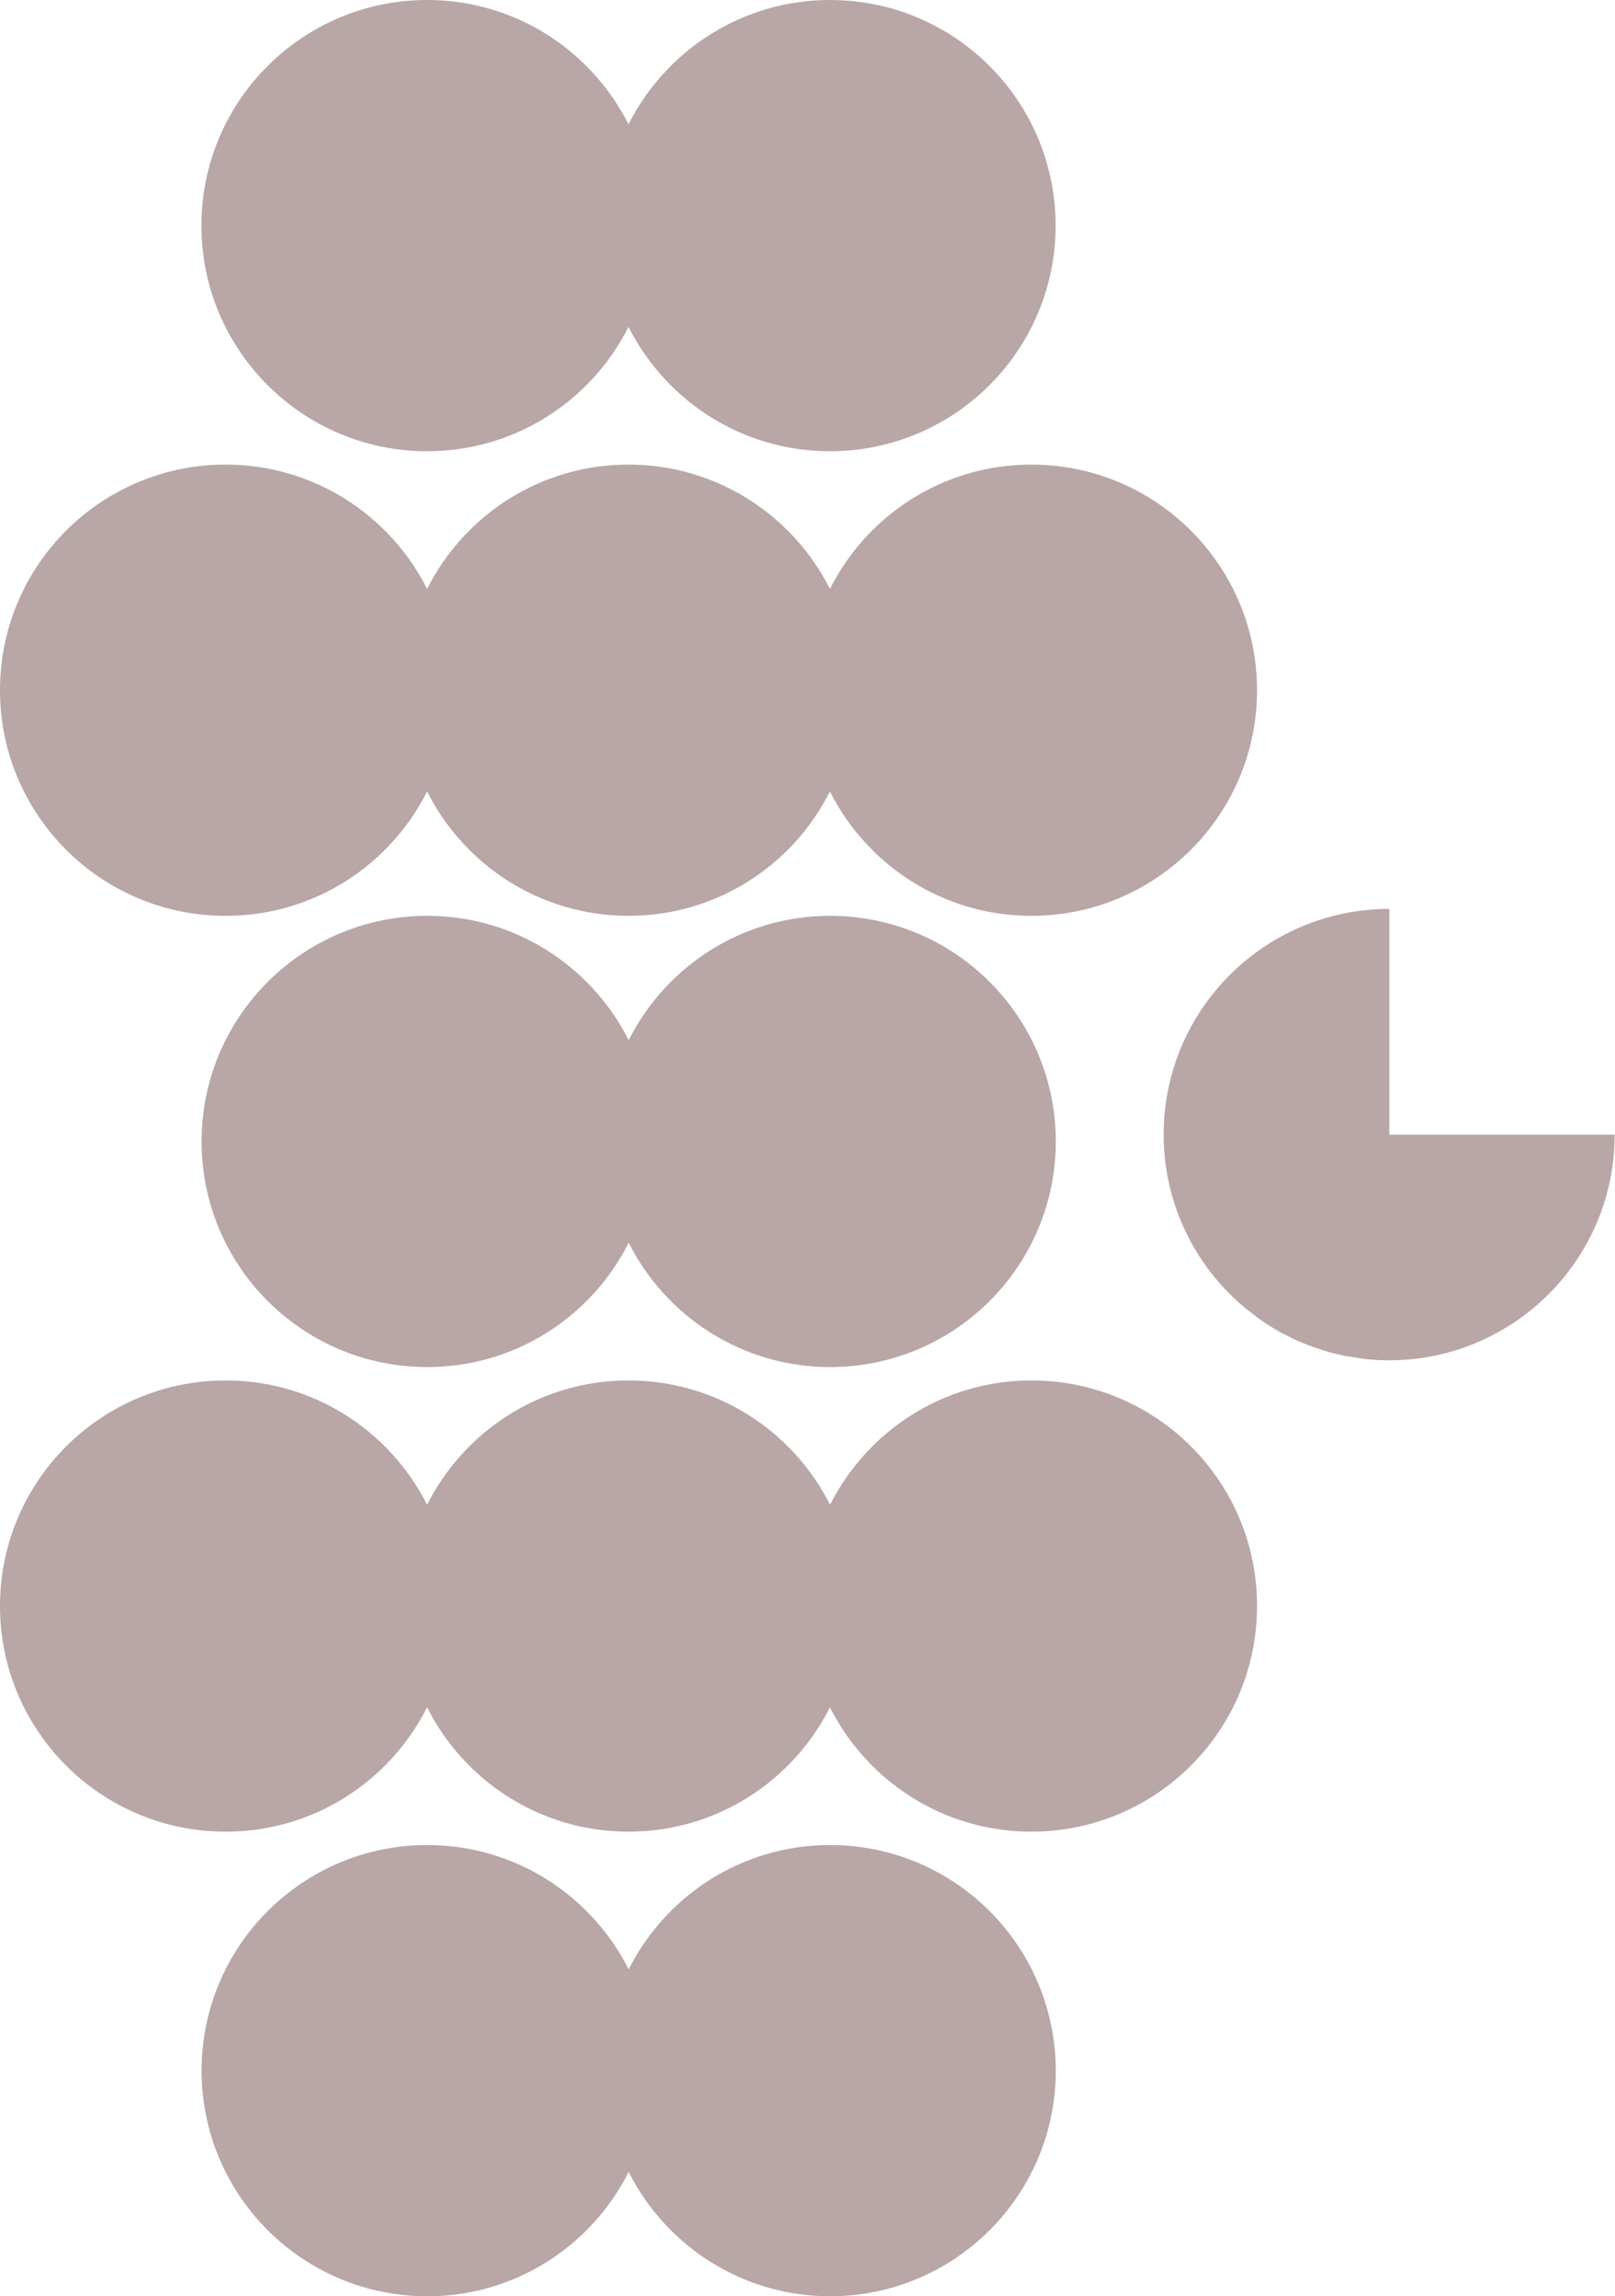
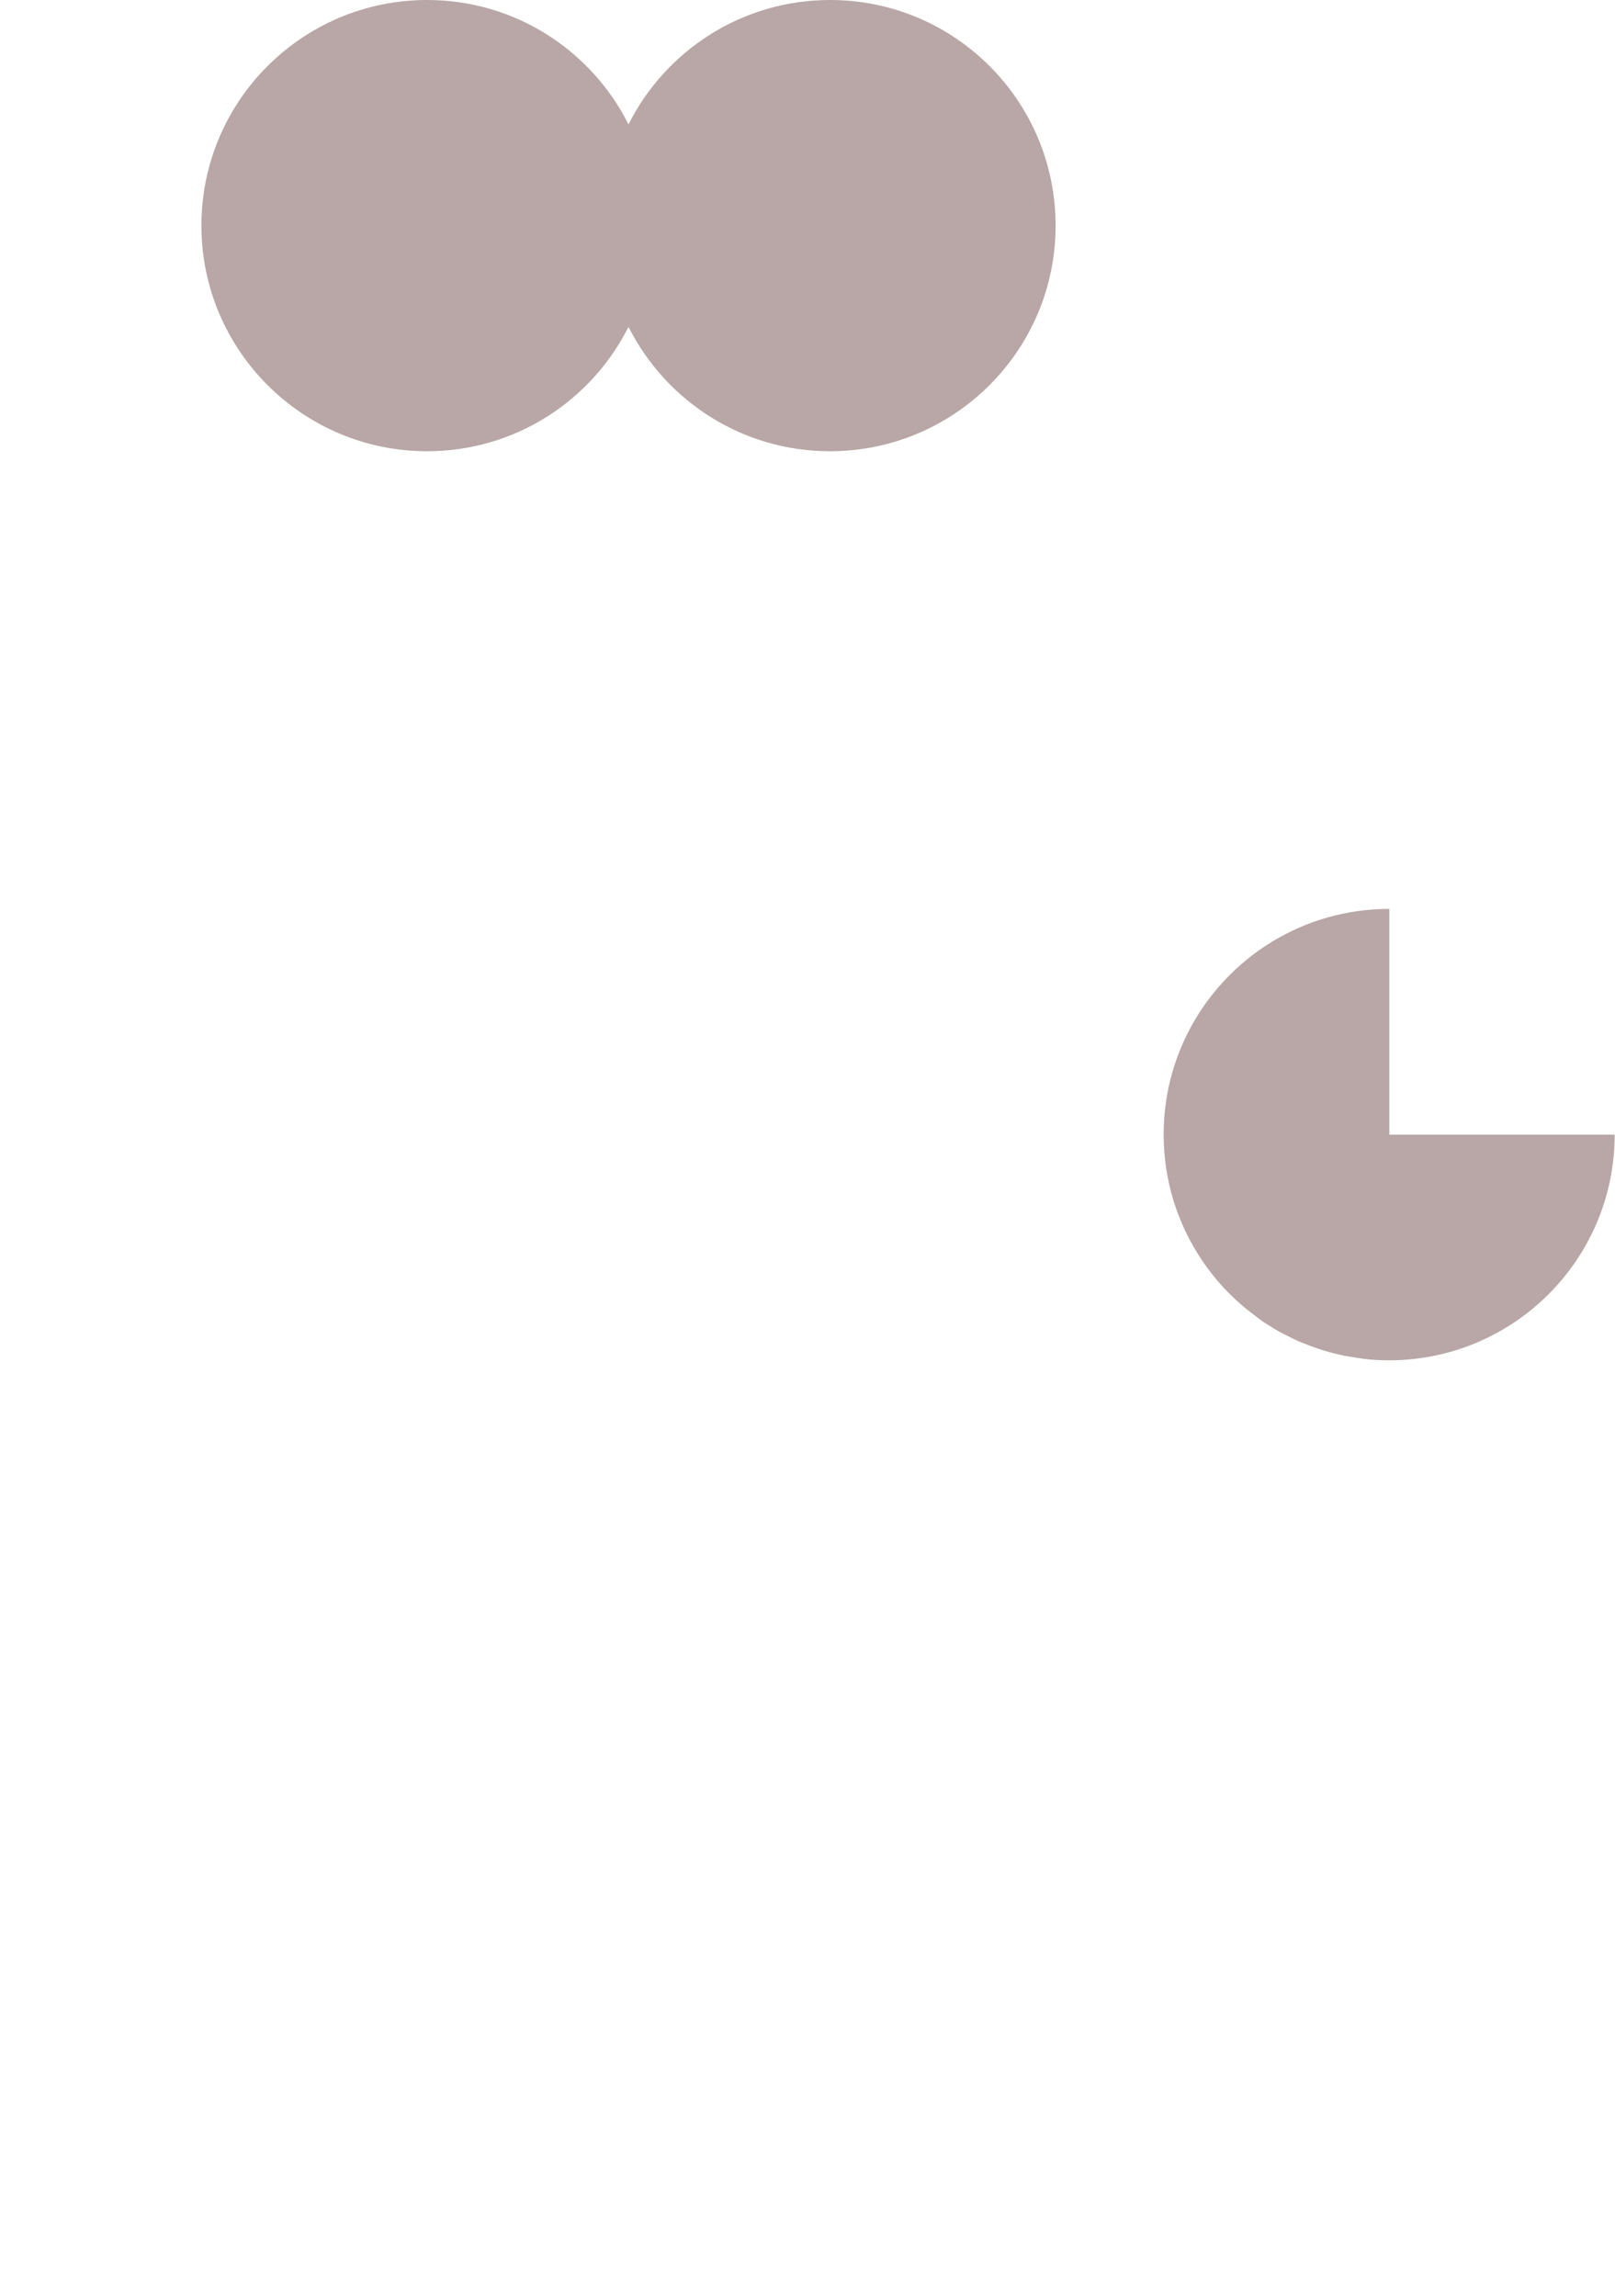
<svg xmlns="http://www.w3.org/2000/svg" version="1.1" id="レイヤー_2" x="0px" y="0px" viewBox="0 0 979 1392.2" style="enable-background:new 0 0 979 1392.2;" xml:space="preserve">
  <style type="text/css">
	.st0{fill:#B8A7A6;}
</style>
  <g>
-     <path class="st0" d="M625.3,837c-53.5,0-99.6,30.7-122.1,75.4C480.7,867.7,434.5,837,381,837c-53.5,0-99.6,30.7-122.1,75.4   c-22.5-44.7-68.7-75.4-122.1-75.4C61.2,837,0,898.2,0,973.8c0,75.5,61.2,136.8,136.8,136.8c53.5,0,99.6-30.7,122.1-75.4   c22.5,44.7,68.7,75.4,122.1,75.4c53.5,0,99.6-30.7,122.1-75.4c22.5,44.7,68.7,75.4,122.1,75.4c75.5,0,136.8-61.2,136.8-136.8   C762.1,898.2,700.8,837,625.3,837z" />
    <path class="st0" d="M258.9,273.6c53.5,0,99.6-30.7,122.1-75.4c22.5,44.7,68.7,75.4,122.1,75.4c75.5,0,136.8-61.2,136.8-136.8   C639.9,61.2,578.7,0,503.2,0C449.7,0,403.5,30.7,381,75.4C358.5,30.7,312.4,0,258.9,0c-75.5,0-136.8,61.2-136.8,136.8   C122.1,212.3,183.4,273.6,258.9,273.6z" />
    <path class="st0" d="M842.2,687.9V551.1c-75.5,0-136.8,61.2-136.8,136.8c0,28.3,8.6,54.6,23.4,76.5c7.4,11,16.4,20.8,26.6,29.2   c0.8,0.7,1.7,1.2,2.5,1.9c2.6,2,5.1,4,7.8,5.9c0.1,0.1,0.3,0.2,0.4,0.3c0.7,0.5,1.4,0.8,2.1,1.3c3.1,2,6.2,3.9,9.4,5.6   c0.4,0.2,0.9,0.4,1.3,0.6c3.5,1.8,7.1,3.6,10.8,5.1c0.2,0.1,0.4,0.1,0.6,0.2c3.9,1.6,7.9,3,11.9,4.3c0.2,0.1,0.5,0.1,0.7,0.2   c4,1.2,8.1,2.2,12.2,3.1c0.9,0.2,1.8,0.2,2.7,0.4c3.5,0.6,7,1.2,10.6,1.6c4.5,0.5,9.1,0.7,13.6,0.7c75.5,0,136.8-61.2,136.8-136.8   H842.2z" />
-     <path class="st0" d="M503.2,555.3c-53.5,0-99.6,30.7-122.1,75.4c-22.5-44.7-68.7-75.4-122.1-75.4c-75.5,0-136.8,61.2-136.8,136.8   s61.2,136.8,136.8,136.8c53.5,0,99.6-30.7,122.1-75.4c22.5,44.7,68.7,75.4,122.1,75.4c75.5,0,136.8-61.2,136.8-136.8   S578.7,555.3,503.2,555.3z" />
-     <path class="st0" d="M136.8,555.3c53.5,0,99.6-30.7,122.1-75.4c22.5,44.7,68.7,75.4,122.1,75.4c53.5,0,99.6-30.7,122.1-75.4   c22.5,44.7,68.7,75.4,122.1,75.4c75.5,0,136.8-61.2,136.8-136.8s-61.2-136.8-136.8-136.8c-53.5,0-99.6,30.7-122.1,75.4   c-22.5-44.7-68.7-75.4-122.1-75.4c-53.5,0-99.6,30.7-122.1,75.4c-22.5-44.7-68.7-75.4-122.1-75.4C61.2,281.7,0,342.9,0,418.5   S61.2,555.3,136.8,555.3z" />
-     <path class="st0" d="M503.2,1118.7c-53.5,0-99.6,30.7-122.1,75.4c-22.5-44.7-68.7-75.4-122.1-75.4c-75.5,0-136.8,61.2-136.8,136.8   c0,75.5,61.2,136.8,136.8,136.8c53.5,0,99.6-30.7,122.1-75.4c22.5,44.7,68.7,75.4,122.1,75.4c75.5,0,136.8-61.2,136.8-136.8   C639.9,1179.9,578.7,1118.7,503.2,1118.7z" />
  </g>
</svg>